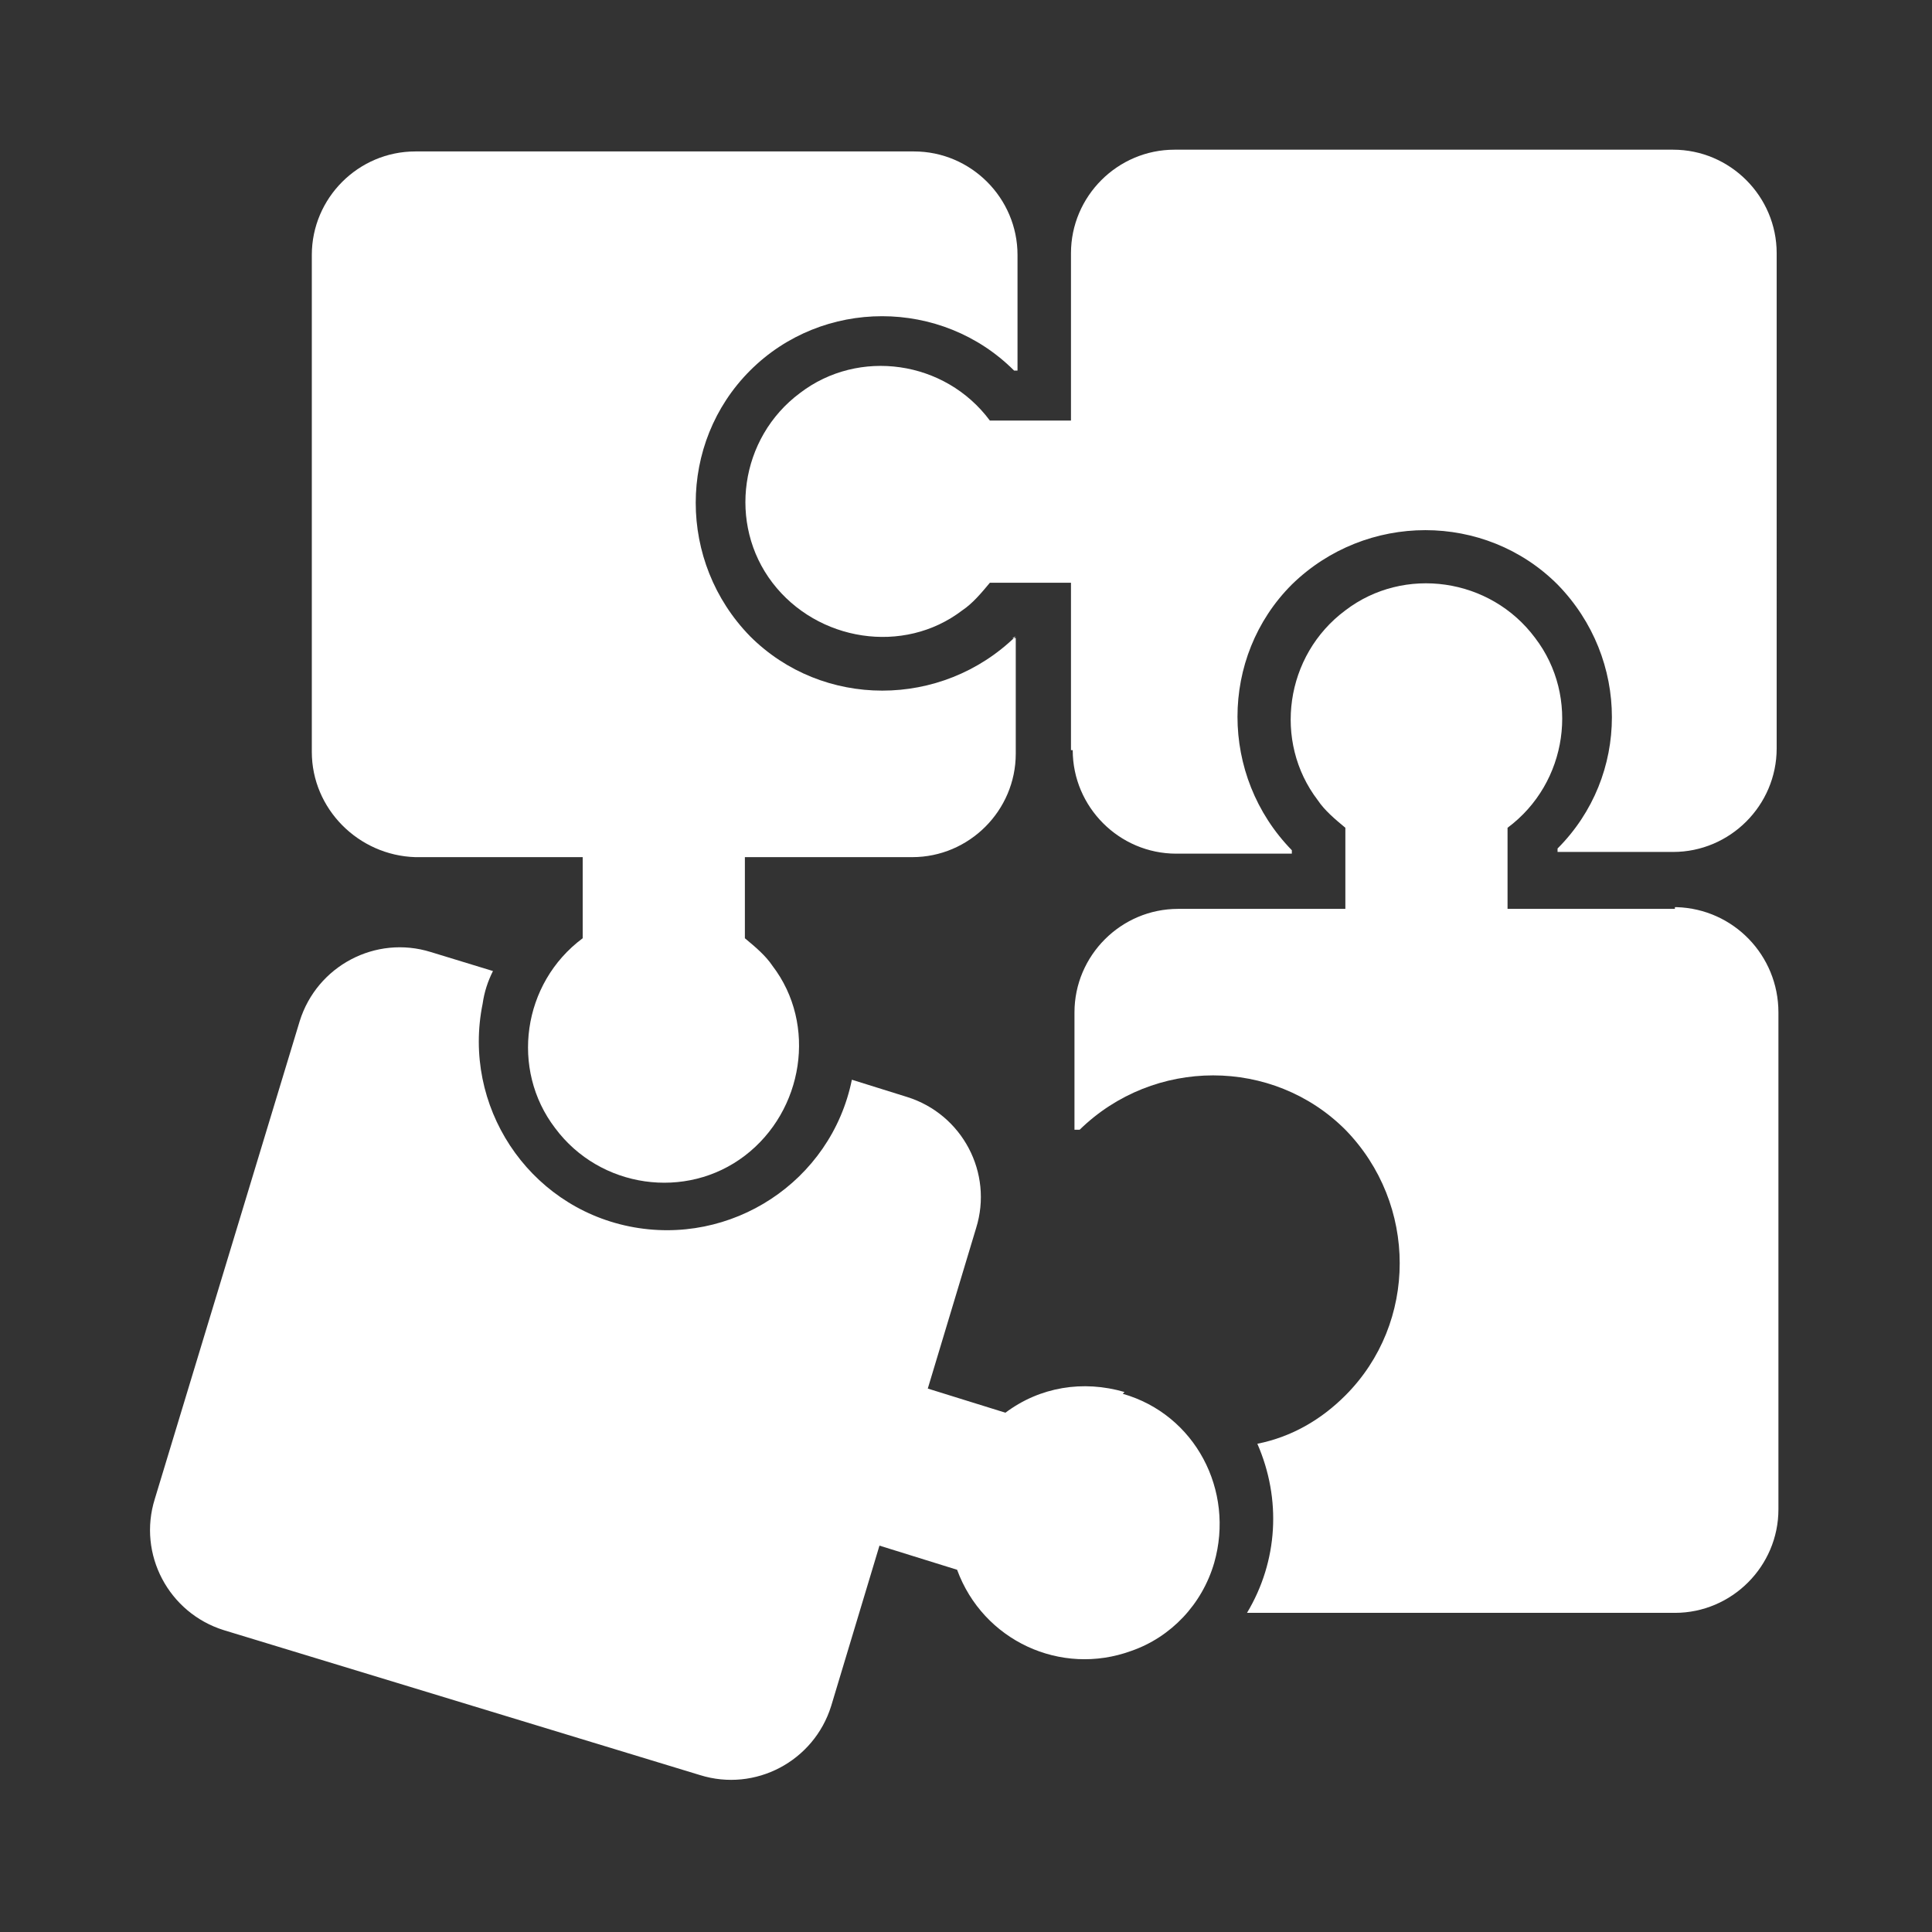
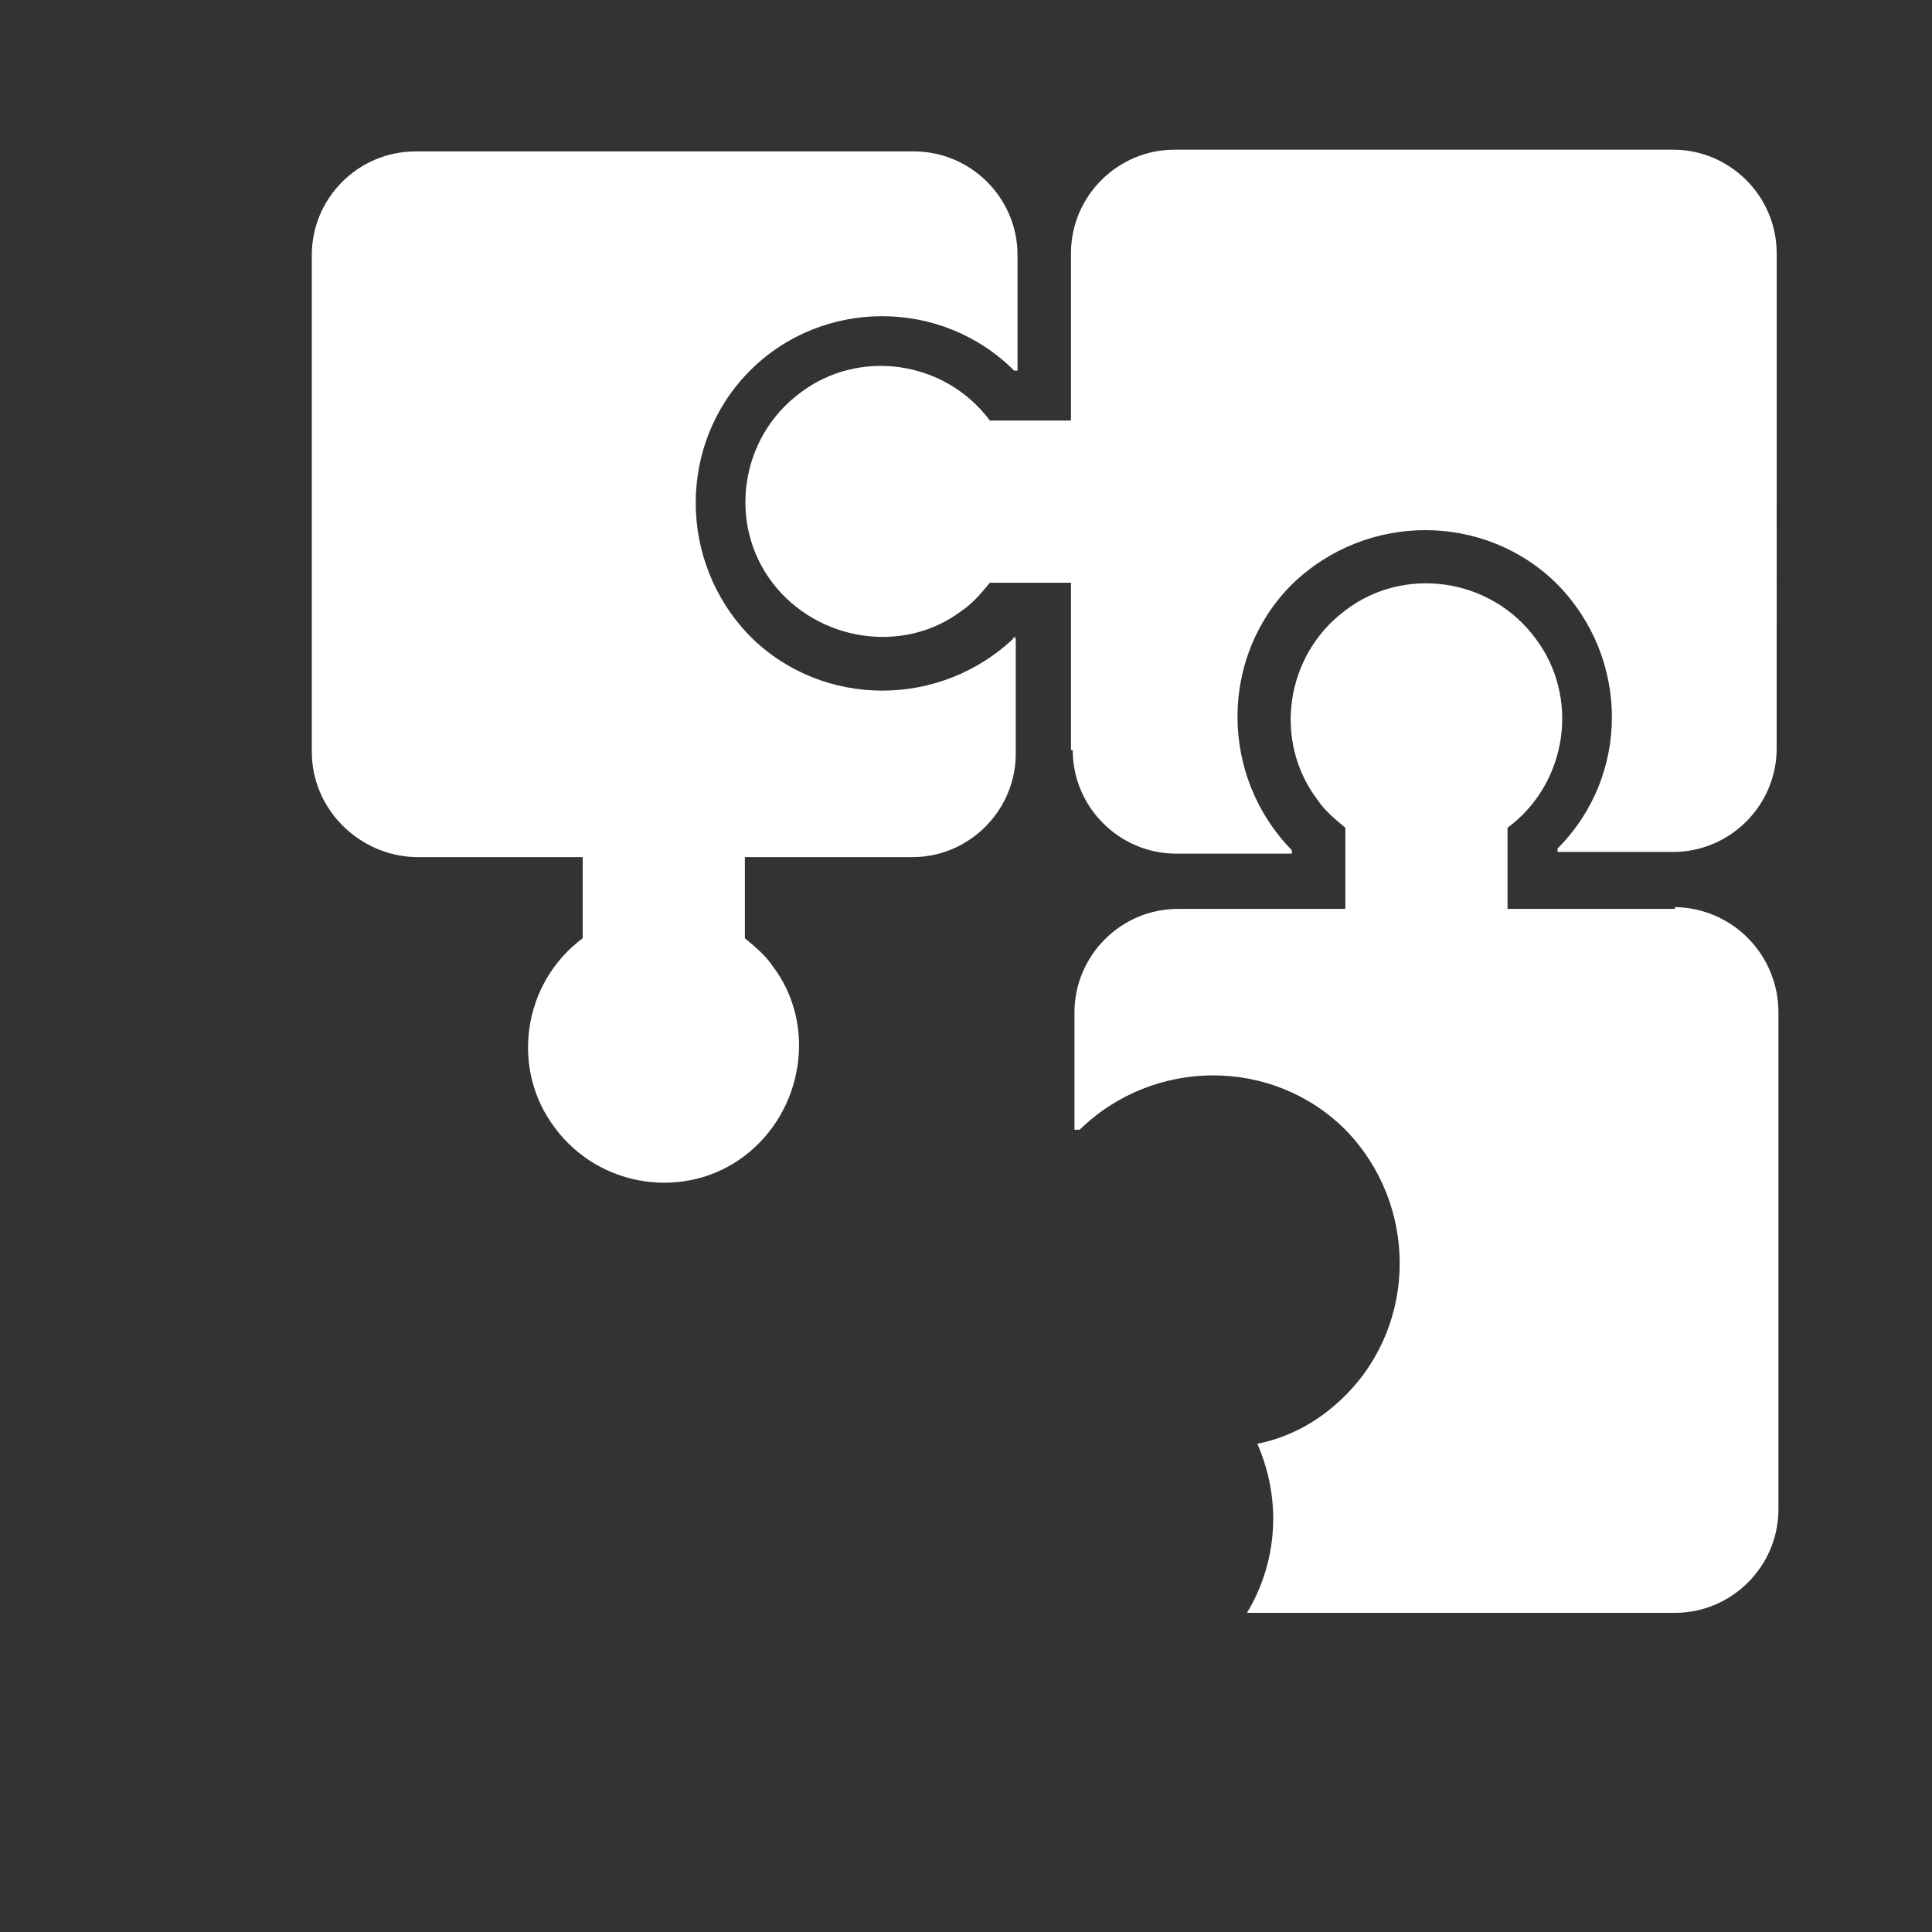
<svg xmlns="http://www.w3.org/2000/svg" id="One_Stop_Solution_White" data-name="One Stop Solution White" viewBox="0 0 96 96">
  <rect x="0" y="0" width="96" height="96" fill="#333333" stroke="none" />
  <defs>
    <style>
      .cls-1 {
        fill: #fff;
      }
    </style>
  </defs>
  <g id="Gruppe_131" data-name="Gruppe 131">
    <path id="Pfad_626" data-name="Pfad 626" class="cls-1" d="M53.303,37.274c0,2.829,2.315,5.144,5.144,5.144h5.744v-.171c-3.601-3.687-3.601-9.602,0-13.203,3.687-3.601,9.602-3.601,13.203,0,3.601,3.687,3.601,9.517,0,13.118v.171h5.744c2.829,0,5.144-2.315,5.144-5.144V12.582c0-2.829-2.315-5.144-5.144-5.144h-24.778c-2.829,0-5.144,2.315-5.144,5.144v8.316h-4.03c-2.229-3.001-6.516-3.601-9.431-1.372-3.001,2.229-3.601,6.516-1.372,9.431,2.229,2.915,6.516,3.601,9.431,1.372.514-.343.943-.857,1.372-1.372h4.03v8.316h.086Z" />
  </g>
  <g id="Gruppe_132" data-name="Gruppe 132">
    <path id="Pfad_627" data-name="Pfad 627" class="cls-1" d="M50.474,31.616c-3.687,3.601-9.602,3.601-13.203,0-3.601-3.687-3.601-9.602,0-13.203,3.601-3.601,9.517-3.601,13.118,0h.171v-5.744c0-2.829-2.315-5.144-5.144-5.144h-24.778c-2.829,0-5.144,2.315-5.144,5.144v24.692c0,2.829,2.315,5.144,5.144,5.23h8.316v4.03c-3.001,2.229-3.601,6.516-1.372,9.431,2.229,3.001,6.516,3.601,9.431,1.372,2.915-2.229,3.601-6.516,1.372-9.431-.343-.514-.857-.943-1.372-1.372v-4.03h8.316c2.829,0,5.144-2.315,5.144-5.144v-5.744h-.171l.171-.086Z" />
  </g>
  <g id="Gruppe_133" data-name="Gruppe 133">
-     <path id="Pfad_628" data-name="Pfad 628" class="cls-1" d="M55.875,69.168c-2.058-.6-4.201-.257-5.916,1.029l-3.858-1.2,2.401-7.973c.857-2.744-.686-5.659-3.429-6.516h0l-2.744-.857c-1.029,5.058-6.001,8.316-11.06,7.288-5.058-1.029-8.316-6.001-7.288-11.06.086-.6.257-1.115.514-1.629l-3.086-.943c-2.744-.857-5.659.686-6.516,3.429h0l-7.202,23.749c-.857,2.744.686,5.659,3.429,6.516h0l23.663,7.202c2.744.857,5.659-.686,6.516-3.429h0l2.401-7.973,3.858,1.2c1.286,3.515,5.144,5.316,8.659,4.03,1.972-.686,3.515-2.315,4.115-4.373,1.029-3.601-.943-7.373-4.544-8.402l.086-.086Z" />
-   </g>
+     </g>
  <g id="Gruppe_134" data-name="Gruppe 134">
    <path id="Pfad_629" data-name="Pfad 629" class="cls-1" d="M83.225,45.162h-8.316v-4.03c3.001-2.229,3.601-6.516,1.372-9.431-2.229-3.001-6.516-3.601-9.431-1.372-3.001,2.229-3.601,6.516-1.372,9.431.343.514.857.943,1.372,1.372v4.03h-8.316c-2.829,0-5.144,2.315-5.144,5.144v5.83h.257c3.687-3.601,9.602-3.601,13.203,0,3.601,3.687,3.601,9.602,0,13.203-1.2,1.2-2.658,2.058-4.373,2.401,1.2,2.744,1.029,5.83-.514,8.402h21.262c2.829,0,5.144-2.315,5.144-5.144v-24.692c0-2.829-2.229-5.144-5.058-5.23h-.086l-0.0.086Z" />
  </g>
</svg>